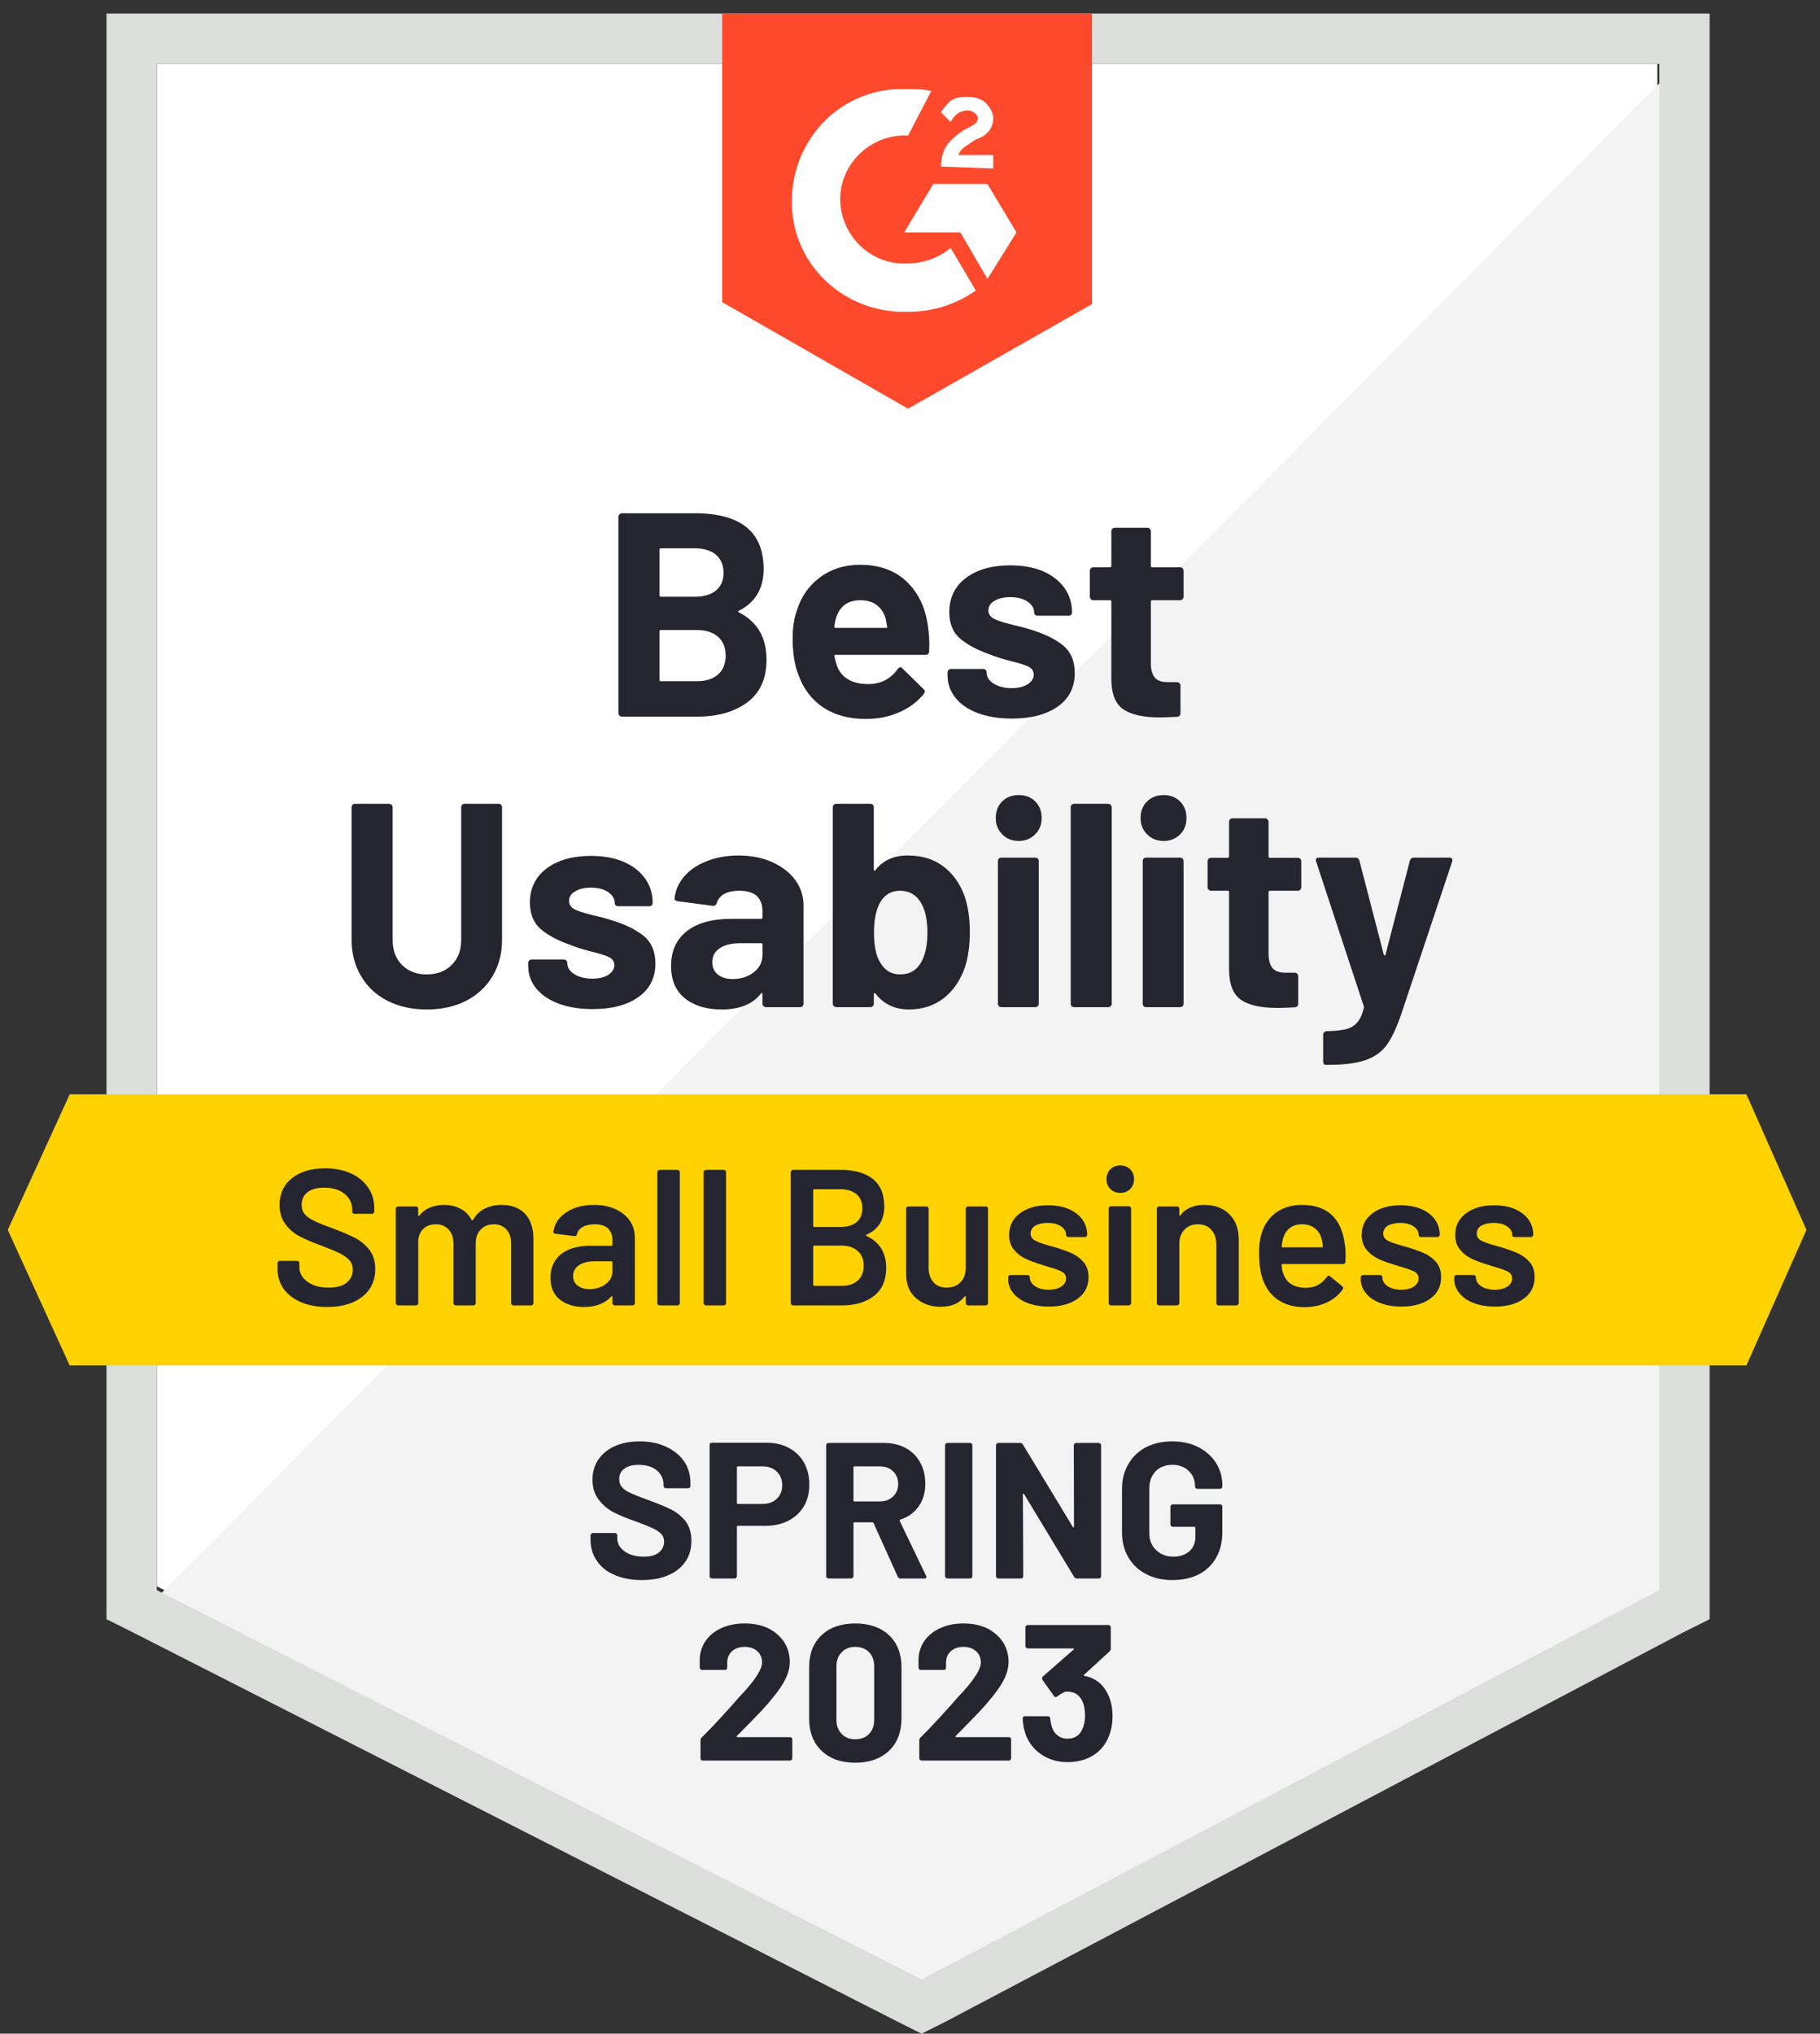
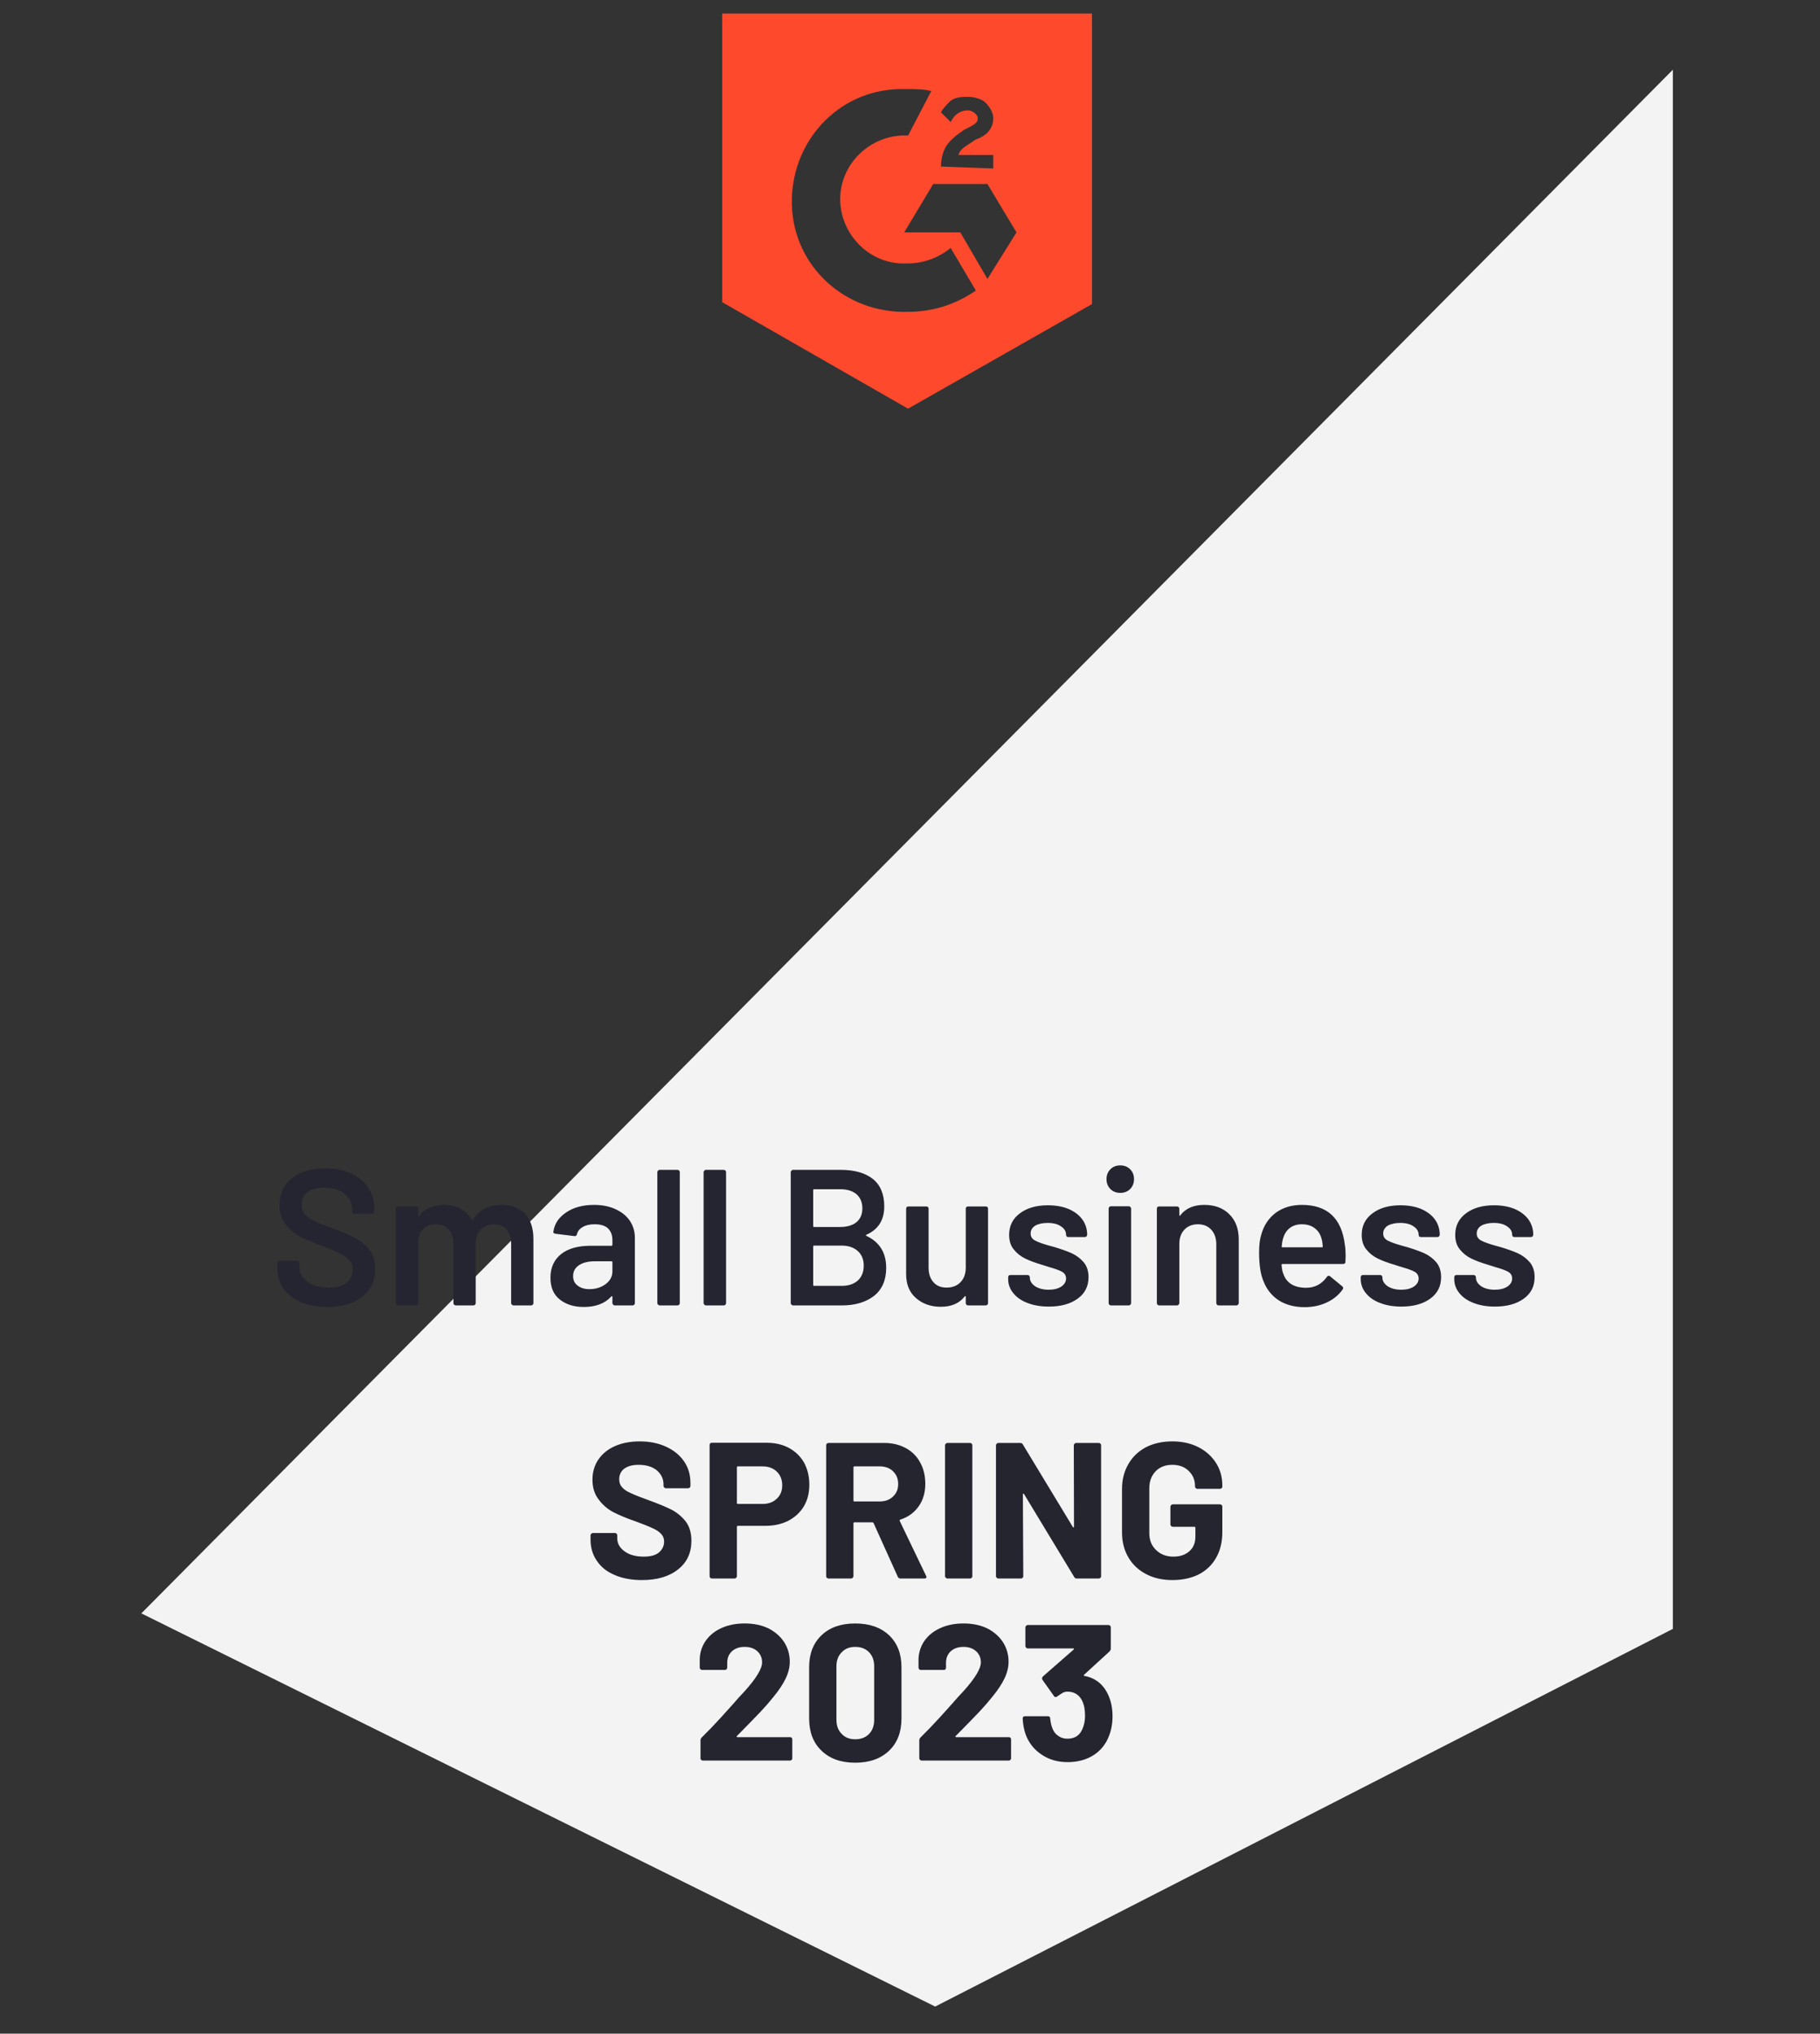
<svg xmlns="http://www.w3.org/2000/svg" height="105" viewBox="0 0 94 105" width="94">
  <rect x="0" y="0" width="94" height="105" fill="#333333" stroke="none" />
  <g fill="none" transform="translate(.4 .7)">
-     <path d="m7.7 81.2 39.5 20.1 38-20.1v-78.6h-77.5z" fill="#fff" />
    <path d="m86 2.9-79.1 79.7 41 20.3 38.1-19.5z" fill="#f2f3f2" />
-     <path d="m5.1 28.8v54.1l1.4.7 39.5 20.1 1.2.6 1.2-.6 38.1-20.1 1.4-.7v-82.9h-82.8zm2.6 52.6v-78.8h77.6v78.8l-38.1 20.1z" fill="#dcdedc" />
    <path d="m46.5 3.9c.4 0 .8 0 1.2.1l-1.2 2.3c-1.8-.1-3.4 1.3-3.5 3.1s1.3 3.4 3.1 3.5h.4c.8 0 1.6-.3 2.2-.8l1.3 2.2c-1 .7-2.2 1.1-3.5 1.1-3.2.1-5.9-2.3-6-5.5s2.3-5.9 5.5-6zm4.1 4.9 1.5 2.5-1.5 2.4-1.4-2.4h-2.9l1.5-2.5zm-2.4-.9c0-.4.1-.8.3-1.1s.6-.6.9-.8l.2-.1c.4-.2.5-.3.5-.5s-.3-.4-.5-.4c-.4 0-.7.2-.9.6l-.5-.5c.1-.2.3-.4.5-.6.3-.2.6-.2.9-.2s.7.1.9.3.4.5.4.8c0 .5-.3.9-.9 1.1l-.3.2c-.3.2-.5.3-.6.6h1.8v.7zm-1.7 12.5 9.5-5.4v-15h-19.1v14.9z" fill="#ff492c" />
-     <path d="m89.8 55.8h-86.6l-3.2 7 3.2 7h86.6l3.1-7z" fill="#ffd200" />
-     <path d="m21.64 51.42c-.767 0-1.443-.15-2.03-.45s-1.04-.723-1.36-1.27c-.327-.547-.49-1.173-.49-1.88v-6.84c0-.047.017-.09.05-.13.033-.033.077-.05.13-.05h1.75c.053 0 .097.017.13.05.04.04.06.083.06.13v6.86c0 .527.16.953.48 1.28.327.327.753.49 1.28.49.533 0 .963-.163 1.29-.49s.49-.753.49-1.28v-6.86c0-.047.017-.09.05-.13.033-.033.073-.05.12-.05h1.76c.047 0 .09.017.13.05.033.04.05.083.05.13v6.84c0 .707-.163 1.333-.49 1.88s-.78.97-1.36 1.27c-.587.3-1.267.45-2.04.45zm8.57-.02c-.667 0-1.25-.093-1.75-.28s-.89-.45-1.17-.79c-.273-.34-.41-.727-.41-1.16v-.15c0-.047.017-.09.05-.13.04-.033.083-.05.13-.05h1.66c.053 0 .097.017.13.05.033.04.05.083.05.13v.01c0 .227.123.417.37.57s.557.23.93.23c.34 0 .613-.067.82-.2.207-.14.31-.307.31-.5 0-.18-.09-.317-.27-.41-.173-.087-.467-.18-.88-.28-.473-.12-.843-.237-1.11-.35-.64-.22-1.15-.49-1.53-.81s-.57-.78-.57-1.38c0-.74.287-1.327.86-1.76.58-.433 1.343-.65 2.29-.65.64 0 1.2.1 1.68.3.48.207.853.497 1.12.87.26.367.39.787.39 1.26 0 .047-.017.087-.05.12s-.077.05-.13.05h-1.6c-.047 0-.09-.017-.13-.05-.033-.033-.05-.073-.05-.12 0-.22-.113-.407-.34-.56-.22-.153-.517-.23-.89-.23-.327 0-.597.063-.81.19-.213.12-.32.283-.32.49 0 .2.103.35.31.45s.55.207 1.03.32c.107.027.233.057.38.09.14.033.287.077.44.13.713.213 1.273.483 1.68.81.413.333.62.813.62 1.44 0 .74-.293 1.317-.88 1.73-.58.413-1.367.62-2.36.62zm7.53-7.93c.653 0 1.233.113 1.74.34s.903.533 1.19.92c.287.393.43.83.43 1.31v5.08c0 .053-.017.097-.05.13-.04.033-.083.05-.13.05h-1.76c-.047 0-.087-.017-.12-.05-.04-.033-.06-.077-.06-.13v-.49c0-.033-.007-.053-.02-.06-.027-.013-.047-.003-.06.03-.427.547-1.103.82-2.03.82-.78 0-1.41-.19-1.89-.57s-.72-.94-.72-1.68c0-.767.27-1.363.81-1.79s1.31-.64 2.31-.64h1.53c.047 0 .07-.023.07-.07v-.33c0-.333-.097-.593-.29-.78-.207-.18-.51-.27-.91-.27-.307 0-.563.053-.77.16-.2.113-.33.27-.39.47-.033.107-.1.157-.2.15l-1.82-.24c-.12-.02-.173-.067-.16-.14.04-.42.207-.8.5-1.14s.683-.603 1.17-.79c.487-.193 1.03-.29 1.63-.29zm-.3 6.38c.427 0 .79-.117 1.09-.35s.45-.53.45-.89v-.54c0-.047-.023-.07-.07-.07h-1.08c-.453 0-.807.087-1.06.26-.253.167-.38.407-.38.72 0 .267.093.477.28.63.193.16.45.24.77.24zm11.97-4.3c.187.527.28 1.15.28 1.87 0 .687-.083 1.29-.25 1.81-.233.68-.6 1.217-1.1 1.61-.507.387-1.103.58-1.79.58-.733 0-1.31-.273-1.73-.82-.02-.02-.04-.03-.06-.03-.02.007-.03.027-.03.06v.49c0 .053-.017.097-.05.13-.04.033-.083.05-.13.05h-1.76c-.047 0-.087-.017-.12-.05-.04-.033-.06-.077-.06-.13v-10.14c0-.047.02-.09.06-.13.033-.033.073-.05.12-.05h1.76c.047 0 .09.017.13.05.033.04.05.083.05.13v3.21c0 .033.01.053.03.06s.04-.003.06-.03c.387-.5.94-.75 1.66-.75.733 0 1.347.187 1.84.56s.857.88 1.09 1.52zm-2.22 3.41c.207-.38.31-.88.31-1.5 0-.693-.12-1.223-.36-1.59-.24-.387-.593-.58-1.06-.58-.44 0-.777.193-1.01.58-.22.38-.33.907-.33 1.58 0 .667.1 1.17.3 1.51.24.433.59.65 1.05.65.493 0 .86-.217 1.1-.65zm5.03-6.24c-.347 0-.63-.113-.85-.34-.227-.22-.34-.5-.34-.84 0-.353.11-.64.33-.86s.507-.33.86-.33c.347 0 .63.11.85.33s.33.507.33.86c0 .34-.113.62-.34.84-.227.227-.507.34-.84.34zm-.9 8.58c-.053 0-.097-.017-.13-.05s-.05-.077-.05-.13v-7.36c0-.053.017-.097.05-.13s.077-.05.13-.05h1.75c.053 0 .097.017.13.05s.05.077.05.13v7.36c0 .053-.017.097-.05.13s-.077.05-.13.05zm3.76 0c-.047 0-.09-.017-.13-.05-.033-.033-.05-.077-.05-.13v-10.14c0-.047.017-.09.05-.13.04-.033.083-.05.13-.05h1.76c.047 0 .087.017.12.05.04.04.06.083.06.13v10.14c0 .053-.02.097-.06.13-.033.033-.073.05-.12.05zm4.62-8.58c-.34 0-.623-.113-.85-.34-.227-.22-.34-.5-.34-.84 0-.353.11-.64.33-.86.227-.22.513-.33.86-.33s.63.11.85.33.33.507.33.86c0 .34-.11.62-.33.84-.227.227-.51.34-.85.34zm-.9 8.58c-.053 0-.097-.017-.13-.05s-.05-.077-.05-.13v-7.36c0-.053.017-.097.05-.13s.077-.05.13-.05h1.75c.053 0 .097.017.13.05s.05.077.05.13v7.36c0 .053-.017.097-.05.13s-.077.05-.13.05zm8.01-6.19c0 .047-.017.087-.05.12-.033.04-.077.06-.13.06h-1.44c-.047 0-.07.023-.07.07v3.18c0 .327.067.573.2.74.133.16.35.24.65.24h.5c.047 0 .087.017.12.05.04.033.06.077.06.13v1.42c0 .113-.06.177-.18.19-.427.02-.727.03-.9.03-.833 0-1.453-.137-1.86-.41-.413-.273-.623-.79-.63-1.55v-4.02c0-.047-.027-.07-.08-.07h-.85c-.053 0-.097-.02-.13-.06-.033-.033-.05-.073-.05-.12v-1.34c0-.047.017-.09.05-.13.033-.033.077-.05.13-.05h.85c.053 0 .08-.027.08-.08v-1.78c0-.047.017-.09.05-.13.033-.033.077-.05.13-.05h1.68c.047 0 .087.017.12.05.04.04.06.083.06.13v1.78c0 .053.023.08.07.08h1.44c.053 0 .097.017.13.05.033.04.05.083.05.13zm1.23 9.17c-.027 0-.05-.017-.07-.05s-.03-.077-.03-.13v-1.37c0-.053.017-.097.05-.13.033-.04.077-.06.13-.06.42-.007.75-.04.99-.1.247-.06.443-.177.59-.35.147-.167.26-.417.34-.75.007-.02.007-.047 0-.08l-2.46-7.47c-.013-.02-.02-.047-.02-.08 0-.087.057-.13.17-.13h1.87c.113 0 .183.05.21.15l1.26 4.86c.013.027.03.04.05.04s.033-.013.04-.04l1.26-4.86c.033-.1.103-.15.21-.15h1.83c.06 0 .103.017.13.05s.03.087.01.16l-2.6 7.79c-.247.733-.5 1.283-.76 1.65s-.627.633-1.1.8c-.467.167-1.13.25-1.99.25zm-30.27-23.45c-.06.027-.06.057 0 .09.947.487 1.42 1.3 1.42 2.44 0 .973-.33 1.707-.99 2.2s-1.523.74-2.59.74h-3.89c-.047 0-.087-.017-.12-.05-.04-.033-.06-.077-.06-.13v-10.14c0-.047.02-.09.06-.13.033-.033.073-.05.12-.05h3.77c2.367 0 3.55.96 3.55 2.88 0 1-.423 1.717-1.27 2.15zm-4.04-3.22c-.047 0-.07.027-.07.08v2.34c0 .053.023.08.07.08h1.76c.467 0 .833-.11 1.1-.33.253-.22.38-.52.38-.9 0-.393-.127-.703-.38-.93-.267-.227-.633-.34-1.1-.34zm1.88 6.86c.46 0 .82-.117 1.08-.35s.39-.557.39-.97c0-.407-.13-.73-.39-.97-.26-.233-.627-.35-1.1-.35h-1.86c-.047 0-.07.027-.07.08v2.48c0 .053.023.08.07.08zm11.92-2.82c.06.38.08.803.06 1.27-.007.127-.07.19-.19.19h-4.64c-.06 0-.08.023-.06.07.033.2.09.4.17.6.26.56.79.84 1.59.84.64-.007 1.143-.267 1.51-.78.04-.06.087-.09.14-.09.027 0 .06.02.1.06l1.08 1.06c.053.053.08.1.08.14 0 .02-.02.06-.06.12-.333.413-.76.73-1.28.95-.513.227-1.083.34-1.71.34-.86 0-1.587-.193-2.18-.58-.593-.393-1.02-.94-1.28-1.64-.213-.5-.32-1.153-.32-1.96 0-.553.077-1.04.23-1.46.227-.707.63-1.27 1.21-1.69.573-.42 1.253-.63 2.04-.63 1 0 1.803.29 2.41.87s.973 1.353 1.1 2.32zm-3.49-1.36c-.633 0-1.05.293-1.25.88-.04.133-.073.293-.1.48 0 .047.023.07.07.07h2.6c.06 0 .08-.023.06-.07-.053-.287-.08-.427-.08-.42-.087-.3-.243-.533-.47-.7-.227-.16-.503-.24-.83-.24zm7.83 6.11c-.673 0-1.26-.093-1.76-.28s-.887-.45-1.16-.79-.41-.727-.41-1.16v-.15c0-.047.017-.09.05-.13.033-.033.077-.05.13-.05h1.66c.053 0 .097.017.13.05.033.04.05.083.05.13v.01c0 .227.123.417.37.57s.553.23.92.23c.34 0 .617-.067.83-.2.207-.14.31-.307.31-.5 0-.18-.09-.317-.27-.41-.18-.087-.473-.18-.88-.28-.473-.12-.843-.237-1.11-.35-.64-.22-1.15-.49-1.53-.81s-.57-.78-.57-1.38c0-.74.287-1.327.86-1.76s1.337-.65 2.29-.65c.64 0 1.2.1 1.68.3.48.207.853.497 1.12.87.26.367.39.787.39 1.26 0 .047-.017.087-.05.12s-.077.05-.13.05h-1.6c-.053 0-.097-.017-.13-.05s-.05-.073-.05-.12c0-.22-.113-.407-.34-.56s-.523-.23-.89-.23c-.333 0-.603.063-.81.19-.213.12-.32.283-.32.49 0 .2.103.35.31.45s.55.207 1.03.32c.107.027.23.057.37.09s.29.077.45.13c.713.213 1.273.483 1.68.81.413.333.62.813.62 1.44 0 .74-.293 1.317-.88 1.73s-1.373.62-2.36.62zm8.86-6.29c0 .047-.017.087-.05.12-.033.04-.077.06-.13.06h-1.44c-.047 0-.07.023-.07.07v3.18c0 .327.067.573.2.74.133.16.353.24.66.24h.49c.047 0 .09.017.13.05.033.033.05.077.05.13v1.42c0 .113-.06.177-.18.19-.42.02-.72.03-.9.03-.833 0-1.453-.137-1.86-.41-.413-.273-.623-.79-.63-1.55v-4.02c0-.047-.027-.07-.08-.07h-.85c-.053 0-.097-.02-.13-.06-.033-.033-.05-.073-.05-.12v-1.34c0-.047.017-.09.05-.13.033-.033.077-.05.13-.05h.85c.053 0 .08-.027.08-.08v-1.78c0-.047.017-.09.05-.13.033-.033.077-.05.13-.05h1.68c.047 0 .09.017.13.05.033.04.05.083.05.13v1.78c0 .053.023.08.07.08h1.44c.053 0 .097.017.13.05.033.04.05.083.05.13z" fill="#252530" />
    <path d="m16.5 66.78c-.52 0-.973-.083-1.36-.25s-.687-.4-.9-.7c-.207-.3-.31-.653-.31-1.06v-.25c0-.033.013-.063.04-.09.02-.02.047-.03.08-.03h.89c.033 0 .063.01.09.03.02.027.03.057.03.09v.19c0 .307.137.56.41.76.273.207.647.31 1.12.31.407 0 .713-.087.92-.26s.31-.397.31-.67c0-.187-.057-.347-.17-.48-.113-.127-.273-.243-.48-.35-.213-.107-.53-.24-.95-.4-.473-.173-.857-.337-1.15-.49s-.537-.363-.73-.63c-.2-.26-.3-.587-.3-.98 0-.587.213-1.05.64-1.39s.997-.51 1.71-.51c.5 0 .943.087 1.33.26.38.173.677.417.89.73.213.307.32.663.32 1.07v.17c0 .033-.013.063-.04.09-.02.02-.047.03-.08.03h-.9c-.033 0-.06-.01-.08-.03-.027-.027-.04-.057-.04-.09v-.11c0-.313-.127-.577-.38-.79-.26-.22-.617-.33-1.07-.33-.367 0-.65.077-.85.23-.207.153-.31.37-.31.65 0 .2.053.363.16.49s.267.24.48.34c.213.107.543.24.99.4.473.18.853.343 1.14.49.28.147.523.35.73.61.2.267.3.597.3.99 0 .6-.223 1.077-.67 1.43-.44.353-1.043.53-1.81.53zm9.01-5.27c.513 0 .917.153 1.21.46.287.313.43.747.43 1.3v3.31c0 .033-.01.06-.03.08-.027.027-.057.04-.09.04h-.91c-.033 0-.06-.013-.08-.04-.027-.02-.04-.047-.04-.08v-3.07c0-.307-.08-.55-.24-.73-.167-.18-.387-.27-.66-.27s-.497.09-.67.27-.26.42-.26.72v3.08c0 .033-.01.06-.03.08-.027.027-.057.04-.09.04h-.91c-.033 0-.063-.013-.09-.04-.02-.02-.03-.047-.03-.08v-3.07c0-.307-.083-.55-.25-.73s-.387-.27-.66-.27c-.253 0-.463.073-.63.22-.16.147-.253.347-.28.6v3.25c0 .033-.01.06-.03.08-.027.027-.057.04-.09.04h-.92c-.033 0-.06-.013-.08-.04-.027-.02-.04-.047-.04-.08v-4.87c0-.033.013-.063.04-.09.02-.02.047-.03.08-.03h.92c.033 0 .063.01.09.03.02.027.03.057.03.09v.33c0 .02.007.033.02.04s.027 0 .04-.02c.147-.187.327-.323.54-.41.22-.093.463-.14.73-.14.327 0 .613.067.86.2s.437.327.57.58c.02.027.043.027.07 0 .147-.267.35-.463.61-.59s.55-.19.87-.19zm4.77 0c.42 0 .79.073 1.11.22s.567.347.74.6c.173.26.26.553.26.88v3.37c0 .033-.01.06-.03.08-.027.027-.057.04-.09.04h-.92c-.033 0-.06-.013-.08-.04-.027-.02-.04-.047-.04-.08v-.32c0-.02-.007-.033-.02-.04-.013 0-.027.007-.04.02-.327.36-.8.54-1.42.54-.5 0-.91-.127-1.23-.38-.327-.253-.49-.63-.49-1.13 0-.52.183-.927.55-1.22.36-.287.87-.43 1.53-.43h1.07c.033 0 .05-.017.05-.05v-.24c0-.26-.077-.463-.23-.61-.153-.14-.383-.21-.69-.21-.253 0-.457.047-.61.14-.16.087-.26.21-.3.37-.02.08-.067.113-.14.1l-.97-.12c-.033-.007-.06-.017-.08-.03-.027-.02-.037-.043-.03-.07.053-.407.273-.74.66-1 .38-.26.86-.39 1.44-.39zm-.24 4.35c.327 0 .607-.087.84-.26s.35-.393.35-.66v-.47c0-.033-.017-.05-.05-.05h-.84c-.353 0-.63.067-.83.2-.207.133-.31.323-.31.57 0 .213.08.377.24.49.153.12.353.18.6.18zm3.63.84c-.033 0-.06-.013-.08-.04-.027-.02-.04-.047-.04-.08v-6.76c0-.033.013-.06.04-.08.02-.027.047-.04.08-.04h.92c.033 0 .063.013.09.04.02.02.03.047.03.08v6.76c0 .033-.01.06-.03.08-.027.027-.057.04-.09.04zm2.39 0c-.033 0-.06-.013-.08-.04-.027-.02-.04-.047-.04-.08v-6.76c0-.033.013-.06.04-.08.02-.027.047-.04.08-.04h.92c.033 0 .063.013.09.04.02.02.03.047.03.08v6.76c0 .033-.01.06-.03.08-.027.027-.057.04-.09.04zm8.29-3.65c-.04.02-.04.04 0 .06.68.32 1.02.87 1.02 1.65 0 .633-.21 1.117-.63 1.45-.427.327-.98.49-1.66.49h-2.52c-.033 0-.06-.013-.08-.04-.027-.02-.04-.047-.04-.08v-6.76c0-.033.013-.06.04-.08.02-.027.047-.04.08-.04h2.44c.727 0 1.287.157 1.68.47s.59.787.59 1.42c0 .7-.307 1.187-.92 1.46zm-2.7-2.35c-.033 0-.05.017-.05.05v1.85c0 .033.017.05.05.05h1.35c.353 0 .633-.083.84-.25.2-.173.3-.41.3-.71 0-.307-.1-.55-.3-.73-.207-.173-.487-.26-.84-.26zm1.43 4.99c.347 0 .623-.093.83-.28.2-.187.3-.44.3-.76 0-.327-.103-.58-.31-.76-.207-.187-.487-.28-.84-.28h-1.41c-.033 0-.05.017-.05.05v1.98c0 .033.017.05.05.05zm6.4-3.98c0-.033.01-.063.03-.09.027-.02.057-.03.09-.03h.91c.033 0 .063.01.09.03.02.027.03.057.03.09v4.87c0 .033-.01.06-.03.08-.027.027-.057.04-.09.04h-.91c-.033 0-.063-.013-.09-.04-.02-.02-.03-.047-.03-.08v-.32c0-.02-.007-.033-.02-.04s-.027 0-.04.02c-.273.353-.683.53-1.23.53-.507 0-.93-.147-1.27-.44-.347-.293-.52-.71-.52-1.25v-3.37c0-.033.01-.063.03-.09.027-.02.057-.03.09-.03h.92c.033 0 .063.01.09.03.02.027.03.057.03.09v3.04c0 .313.083.563.25.75.16.187.387.28.68.28.3 0 .54-.093.72-.28s.27-.437.27-.75zm4.29 5.05c-.42 0-.79-.063-1.11-.19-.313-.12-.557-.29-.73-.51-.173-.213-.26-.453-.26-.72v-.09c0-.033.01-.063.03-.09.027-.02.057-.03.09-.03h.88c.033 0 .06.01.08.03.027.027.04.057.04.09v.02c0 .167.09.313.27.44.187.12.42.18.7.18.267 0 .483-.053.65-.16.167-.113.25-.253.25-.42 0-.153-.07-.27-.21-.35-.133-.073-.353-.153-.66-.24l-.38-.12c-.34-.1-.627-.207-.86-.32s-.43-.27-.59-.47c-.16-.193-.24-.443-.24-.75 0-.467.183-.837.55-1.11.367-.28.85-.42 1.45-.42.407 0 .763.063 1.07.19.307.133.543.313.71.54.167.233.25.497.25.79 0 .033-.013.063-.04.09-.02.02-.047.03-.08.03h-.85c-.033 0-.063-.01-.09-.03-.02-.027-.03-.057-.03-.09 0-.173-.087-.317-.26-.43-.167-.12-.397-.18-.69-.18-.26 0-.473.047-.64.14-.16.1-.24.237-.24.41 0 .16.077.28.23.36.16.087.423.18.79.28l.22.06c.353.107.65.213.89.32.24.113.443.267.61.46.167.2.25.457.25.77 0 .473-.187.843-.56 1.11-.373.273-.87.41-1.49.41zm3.69-5.87c-.207 0-.377-.067-.51-.2s-.2-.303-.2-.51.067-.377.2-.51.303-.2.51-.2.377.067.51.2.2.303.2.51-.067.377-.2.51-.303.2-.51.2zm-.48 5.81c-.033 0-.063-.013-.09-.04-.02-.02-.03-.047-.03-.08v-4.88c0-.033.01-.06.03-.08.027-.027.057-.04.09-.04h.92c.033 0 .06.013.08.04.027.02.04.047.04.08v4.88c0 .033-.013.06-.04.08-.02.027-.047.04-.08.04zm4.82-5.19c.54 0 .97.16 1.29.48.327.32.49.757.49 1.31v3.28c0 .033-.013.06-.04.08-.02.027-.047.04-.08.04h-.92c-.033 0-.063-.013-.09-.04-.02-.02-.03-.047-.03-.08v-3.04c0-.307-.087-.557-.26-.75-.173-.187-.403-.28-.69-.28s-.52.093-.7.28c-.173.187-.26.433-.26.74v3.05c0 .033-.013.06-.04.08-.02.027-.047.04-.08.04h-.92c-.033 0-.063-.013-.09-.04-.02-.02-.03-.047-.03-.08v-4.87c0-.033.01-.063.03-.09.027-.02.057-.03.09-.03h.92c.033 0 .06.01.08.03.027.027.04.057.04.09v.32c0 .02.007.033.02.04s.023 0 .03-.02c.273-.36.687-.54 1.24-.54zm7.26 2.06c.027.167.04.353.04.56l-.01.31c0 .08-.04.12-.12.12h-3.13c-.033 0-.05.017-.05.05.02.22.05.37.09.45.16.48.55.723 1.17.73.453 0 .813-.187 1.08-.56.027-.04.06-.06.1-.06.027 0 .05.01.07.03l.62.51c.06.047.07.1.03.16-.207.293-.483.52-.83.68-.34.16-.72.24-1.14.24-.52 0-.963-.117-1.33-.35-.36-.233-.623-.56-.79-.98-.153-.36-.23-.86-.23-1.5 0-.387.04-.7.12-.94.133-.467.383-.837.75-1.11.373-.267.82-.4 1.34-.4 1.313 0 2.053.687 2.22 2.06zm-2.22-1.06c-.247 0-.453.063-.62.19-.16.12-.273.29-.34.51-.04.113-.067.26-.08.44-.013.033 0 .05.04.05h2.03c.033 0 .05-.017.05-.05-.013-.167-.033-.293-.06-.38-.06-.24-.18-.427-.36-.56-.173-.133-.393-.2-.66-.2zm5.14 4.25c-.42 0-.79-.063-1.11-.19-.313-.12-.557-.29-.73-.51-.173-.213-.26-.453-.26-.72v-.09c0-.033.01-.063.03-.09.027-.02.057-.03.09-.03h.88c.033 0 .06.01.08.03.027.027.04.057.04.09v.02c0 .167.09.313.27.44.187.12.42.18.7.18.267 0 .483-.053.65-.16.167-.113.25-.253.25-.42 0-.153-.07-.27-.21-.35-.133-.073-.353-.153-.66-.24l-.38-.12c-.34-.1-.627-.207-.86-.32s-.43-.27-.59-.47c-.16-.193-.24-.443-.24-.75 0-.467.183-.837.55-1.11.367-.28.85-.42 1.45-.42.407 0 .763.063 1.07.19.307.133.543.313.71.54.167.233.25.497.25.79 0 .033-.013.063-.04.09-.02.02-.047.03-.08.03h-.85c-.033 0-.063-.01-.09-.03-.02-.027-.03-.057-.03-.09 0-.173-.087-.317-.26-.43-.167-.12-.397-.18-.69-.18-.26 0-.473.047-.64.14-.16.1-.24.237-.24.41 0 .16.077.28.23.36.16.087.423.18.79.28l.22.06c.353.107.65.213.89.32.24.113.443.267.61.46.167.2.25.457.25.77 0 .473-.187.843-.56 1.11-.373.273-.87.41-1.49.41zm4.83 0c-.42 0-.79-.063-1.11-.19-.313-.12-.557-.29-.73-.51-.173-.213-.26-.453-.26-.72v-.09c0-.033.01-.063.03-.09.027-.02.057-.03.09-.03h.88c.033 0 .06.01.08.03.027.027.04.057.04.09v.02c0 .167.09.313.27.44.187.12.42.18.7.18.267 0 .483-.053.65-.16.167-.113.25-.253.25-.42 0-.153-.07-.27-.21-.35-.133-.073-.353-.153-.66-.24l-.38-.12c-.34-.1-.627-.207-.86-.32s-.43-.27-.59-.47c-.16-.193-.24-.443-.24-.75 0-.467.183-.837.55-1.11.367-.28.85-.42 1.45-.42.407 0 .763.063 1.07.19.307.133.543.313.71.54.167.233.25.497.25.79 0 .033-.013.063-.04.09-.02.02-.047.03-.08.03h-.85c-.033 0-.063-.01-.09-.03-.02-.027-.03-.057-.03-.09 0-.173-.087-.317-.26-.43-.167-.12-.397-.18-.69-.18-.26 0-.473.047-.64.14-.16.1-.24.237-.24.41 0 .16.077.28.23.36.16.087.423.18.79.28l.22.06c.353.107.65.213.89.32.24.113.443.267.61.46.167.2.25.457.25.77 0 .473-.187.843-.56 1.11-.373.273-.87.41-1.49.41z" fill="#242530" />
    <path d="m32.75 80.88c-.533 0-1-.087-1.4-.26-.4-.167-.707-.41-.92-.73-.22-.313-.33-.68-.33-1.1v-.22c0-.033.013-.06.04-.08.02-.027.047-.04.08-.04h1.14c.033 0 .063.013.09.04.02.02.03.047.03.08v.15c0 .267.123.49.37.67.247.187.58.28 1 .28.353 0 .617-.073.79-.22.173-.153.26-.34.26-.56 0-.16-.053-.293-.16-.4-.107-.113-.253-.21-.44-.29-.18-.087-.47-.203-.87-.35-.447-.153-.827-.31-1.14-.47-.307-.16-.563-.38-.77-.66-.213-.273-.32-.613-.32-1.02 0-.4.103-.75.31-1.05s.493-.53.86-.69.79-.24 1.27-.24c.507 0 .957.09 1.35.27.4.18.713.433.94.76.22.32.33.693.33 1.12v.15c0 .033-.01.06-.03.08-.027.027-.057.04-.09.04h-1.15c-.033 0-.06-.013-.08-.04-.027-.02-.04-.047-.04-.08v-.08c0-.28-.113-.52-.34-.72-.233-.193-.55-.29-.95-.29-.313 0-.56.067-.74.2-.173.133-.26.317-.26.55 0 .167.053.307.16.42.1.113.253.213.46.3.2.093.513.217.94.37.473.173.843.327 1.11.46.273.133.52.33.74.59.213.267.32.61.32 1.03 0 .627-.23 1.12-.69 1.48-.46.367-1.083.55-1.87.55zm6.44-7.09c.44 0 .827.09 1.16.27s.593.433.78.76c.18.333.27.713.27 1.14 0 .42-.093.79-.28 1.11-.193.32-.463.57-.81.75-.34.173-.733.26-1.18.26h-1.42c-.033 0-.05.017-.05.05v2.55c0 .033-.013.06-.04.08-.02.027-.047.04-.08.04h-1.17c-.033 0-.063-.013-.09-.04-.02-.02-.03-.047-.03-.08v-6.77c0-.033.01-.063.03-.09.027-.02.057-.03.09-.03zm-.21 3.16c.307 0 .553-.09.74-.27.187-.173.28-.403.28-.69 0-.293-.093-.53-.28-.71s-.433-.27-.74-.27h-1.27c-.033 0-.05.017-.05.05v1.84c0 .033.017.05.05.05zm7.13 3.85c-.067 0-.113-.03-.14-.09l-1.25-2.77c-.013-.027-.033-.04-.06-.04h-.93c-.033 0-.05.017-.05.05v2.73c0 .033-.013.06-.04.08-.02.027-.047.04-.08.04h-1.17c-.033 0-.063-.013-.09-.04-.02-.02-.03-.047-.03-.08v-6.76c0-.033.01-.06.03-.08.027-.027.057-.04.09-.04h2.86c.427 0 .8.087 1.12.26.327.173.577.42.75.74.18.32.27.69.27 1.11 0 .453-.113.84-.34 1.16-.227.327-.543.557-.95.69-.033.013-.043.037-.03.07l1.36 2.83c.013.027.02.047.02.06 0 .053-.037.08-.11.08zm-2.38-5.79c-.033 0-.05.017-.05.05v1.71c0 .033.017.05.05.05h1.31c.28 0 .507-.083.68-.25.18-.167.27-.383.27-.65s-.09-.487-.27-.66c-.173-.167-.4-.25-.68-.25zm4.8 5.79c-.033 0-.06-.013-.08-.04-.027-.02-.04-.047-.04-.08v-6.76c0-.033.013-.06.04-.08.02-.027.047-.04.08-.04h1.17c.033 0 .063.013.09.04.02.02.03.047.03.08v6.76c0 .033-.01.06-.03.08-.027.027-.057.04-.09.04zm6.53-6.88c0-.033.013-.06.04-.08.02-.027.047-.04.08-.04h1.17c.033 0 .063.013.09.04.02.02.03.047.03.08v6.76c0 .033-.01.06-.03.08-.027.027-.057.04-.09.04h-1.13c-.067 0-.113-.027-.14-.08l-2.59-4.28c-.013-.02-.027-.027-.04-.02-.013 0-.02.013-.02.04l.02 4.22c0 .033-.01.06-.03.08-.027.027-.057.04-.09.04h-1.17c-.033 0-.06-.013-.08-.04-.027-.02-.04-.047-.04-.08v-6.76c0-.033.013-.06.04-.08.02-.027.047-.04.08-.04h1.13c.067 0 .113.027.14.08l2.58 4.26c.013.02.027.027.04.02.013 0 .02-.013.02-.04zm5.09 6.96c-.513 0-.967-.103-1.36-.31s-.697-.493-.91-.86c-.22-.373-.33-.803-.33-1.29v-2.24c0-.487.11-.917.33-1.29.213-.373.517-.663.91-.87.393-.2.847-.3 1.36-.3.507 0 .957.1 1.35.3.387.2.69.473.91.82.213.34.32.72.32 1.14v.07c0 .033-.01.06-.03.08-.027.027-.057.04-.09.04h-1.17c-.033 0-.06-.013-.08-.04-.027-.02-.04-.047-.04-.08v-.03c0-.307-.107-.563-.32-.77-.213-.213-.497-.32-.85-.32-.36 0-.647.11-.86.33-.22.227-.33.52-.33.88v2.32c0 .36.117.65.35.87.233.227.53.34.89.34.347 0 .623-.093.83-.28.207-.18.31-.433.31-.76v-.45c0-.033-.017-.05-.05-.05h-1.12c-.033 0-.06-.013-.08-.04-.027-.02-.04-.047-.04-.08v-.92c0-.033.013-.06.04-.08.02-.027.047-.04.08-.04h2.44c.033 0 .063.013.09.04.02.02.03.047.03.08v1.32c0 .507-.107.947-.32 1.32s-.513.66-.9.86c-.393.193-.847.29-1.36.29zm-22.49 8.05c-.013.013-.017.027-.01.04s.02.02.04.02h2.71c.033 0 .063.01.09.03.02.027.03.057.03.09v.97c0 .033-.01.06-.03.08-.027.027-.057.04-.09.04h-4.5c-.033 0-.063-.013-.09-.04-.02-.02-.03-.047-.03-.08v-.92c0-.06.02-.11.06-.15.327-.32.66-.667 1-1.04.34-.38.553-.617.64-.71.187-.22.377-.43.57-.63.607-.673.91-1.173.91-1.5 0-.233-.083-.427-.25-.58-.167-.147-.383-.22-.65-.22s-.483.073-.65.22c-.167.153-.25.353-.25.6v.25c0 .033-.013.063-.04.09-.02.02-.047.03-.08.03h-1.18c-.033 0-.06-.01-.08-.03-.027-.027-.04-.057-.04-.09v-.47c.02-.36.133-.68.34-.96.207-.273.48-.483.82-.63.347-.147.733-.22 1.16-.22.473 0 .887.087 1.24.26.347.18.617.42.81.72.187.3.28.633.28 1 0 .28-.07.567-.21.86s-.35.61-.63.95c-.207.26-.43.517-.67.77s-.597.62-1.07 1.1zm6.11 1.38c-.733 0-1.313-.207-1.74-.62-.427-.407-.64-.963-.64-1.67v-2.64c0-.693.213-1.243.64-1.65s1.007-.61 1.74-.61 1.317.203 1.75.61c.427.407.64.957.64 1.65v2.64c0 .707-.213 1.263-.64 1.67-.433.413-1.017.62-1.75.62zm0-1.21c.3 0 .54-.093.72-.28.173-.18.26-.423.26-.73v-2.75c0-.307-.087-.55-.26-.73-.18-.187-.42-.28-.72-.28-.293 0-.527.093-.7.28-.18.18-.27.423-.27.73v2.75c0 .307.09.55.27.73.173.187.407.28.7.28zm5.19-.17c-.013.013-.017.027-.01.04s.02.02.04.02h2.71c.033 0 .063.01.09.03.02.027.03.057.03.09v.97c0 .033-.01.06-.03.08-.027.027-.057.04-.09.04h-4.5c-.033 0-.06-.013-.08-.04-.027-.02-.04-.047-.04-.08v-.92c0-.06.02-.11.06-.15.327-.32.66-.667 1-1.04.34-.38.553-.617.64-.71.187-.22.377-.43.57-.63.607-.673.91-1.173.91-1.5 0-.233-.083-.427-.25-.58-.167-.147-.383-.22-.65-.22s-.483.073-.65.22c-.167.153-.25.353-.25.6v.25c0 .033-.01.063-.03.09-.027.02-.057.03-.09.03h-1.18c-.033 0-.06-.01-.08-.03-.027-.027-.04-.057-.04-.09v-.47c.02-.36.133-.68.34-.96.207-.273.483-.483.83-.63.34-.147.723-.22 1.15-.22.473 0 .887.087 1.24.26.347.18.617.42.81.72.187.3.28.633.28 1 0 .28-.07.567-.21.86s-.35.61-.63.95c-.207.26-.43.517-.67.77s-.597.62-1.07 1.1zm7.9-2.07c.133.307.2.66.2 1.06 0 .36-.06.693-.18 1-.16.427-.427.76-.8 1-.38.24-.827.36-1.34.36-.507 0-.95-.127-1.33-.38-.387-.253-.663-.597-.83-1.03-.093-.26-.147-.54-.16-.84 0-.08.04-.12.12-.12h1.18c.08 0 .12.04.12.12.027.22.063.383.11.49.06.173.16.307.3.4.133.1.293.15.48.15.373 0 .63-.163.77-.49.093-.2.14-.433.14-.7 0-.313-.05-.57-.15-.77-.153-.313-.41-.47-.77-.47-.073 0-.15.02-.23.06-.08.047-.177.11-.29.19-.027.02-.053.03-.08.03-.04 0-.07-.02-.09-.06l-.59-.83c-.013-.02-.02-.043-.02-.07 0-.04.013-.073.04-.1l1.59-1.39c.013-.013.02-.027.02-.04-.007-.013-.02-.02-.04-.02h-2.35c-.033 0-.06-.013-.08-.04-.027-.02-.04-.047-.04-.08v-.97c0-.033.013-.06.04-.08.02-.027.047-.04.08-.04h4.17c.033 0 .063.013.09.04.02.02.03.047.03.08v1.1c0 .053-.023.103-.07.15l-1.31 1.2c-.013.013-.017.027-.01.04 0 .013.013.02.04.02.58.113.993.457 1.24 1.03z" fill="#252530" />
  </g>
</svg>